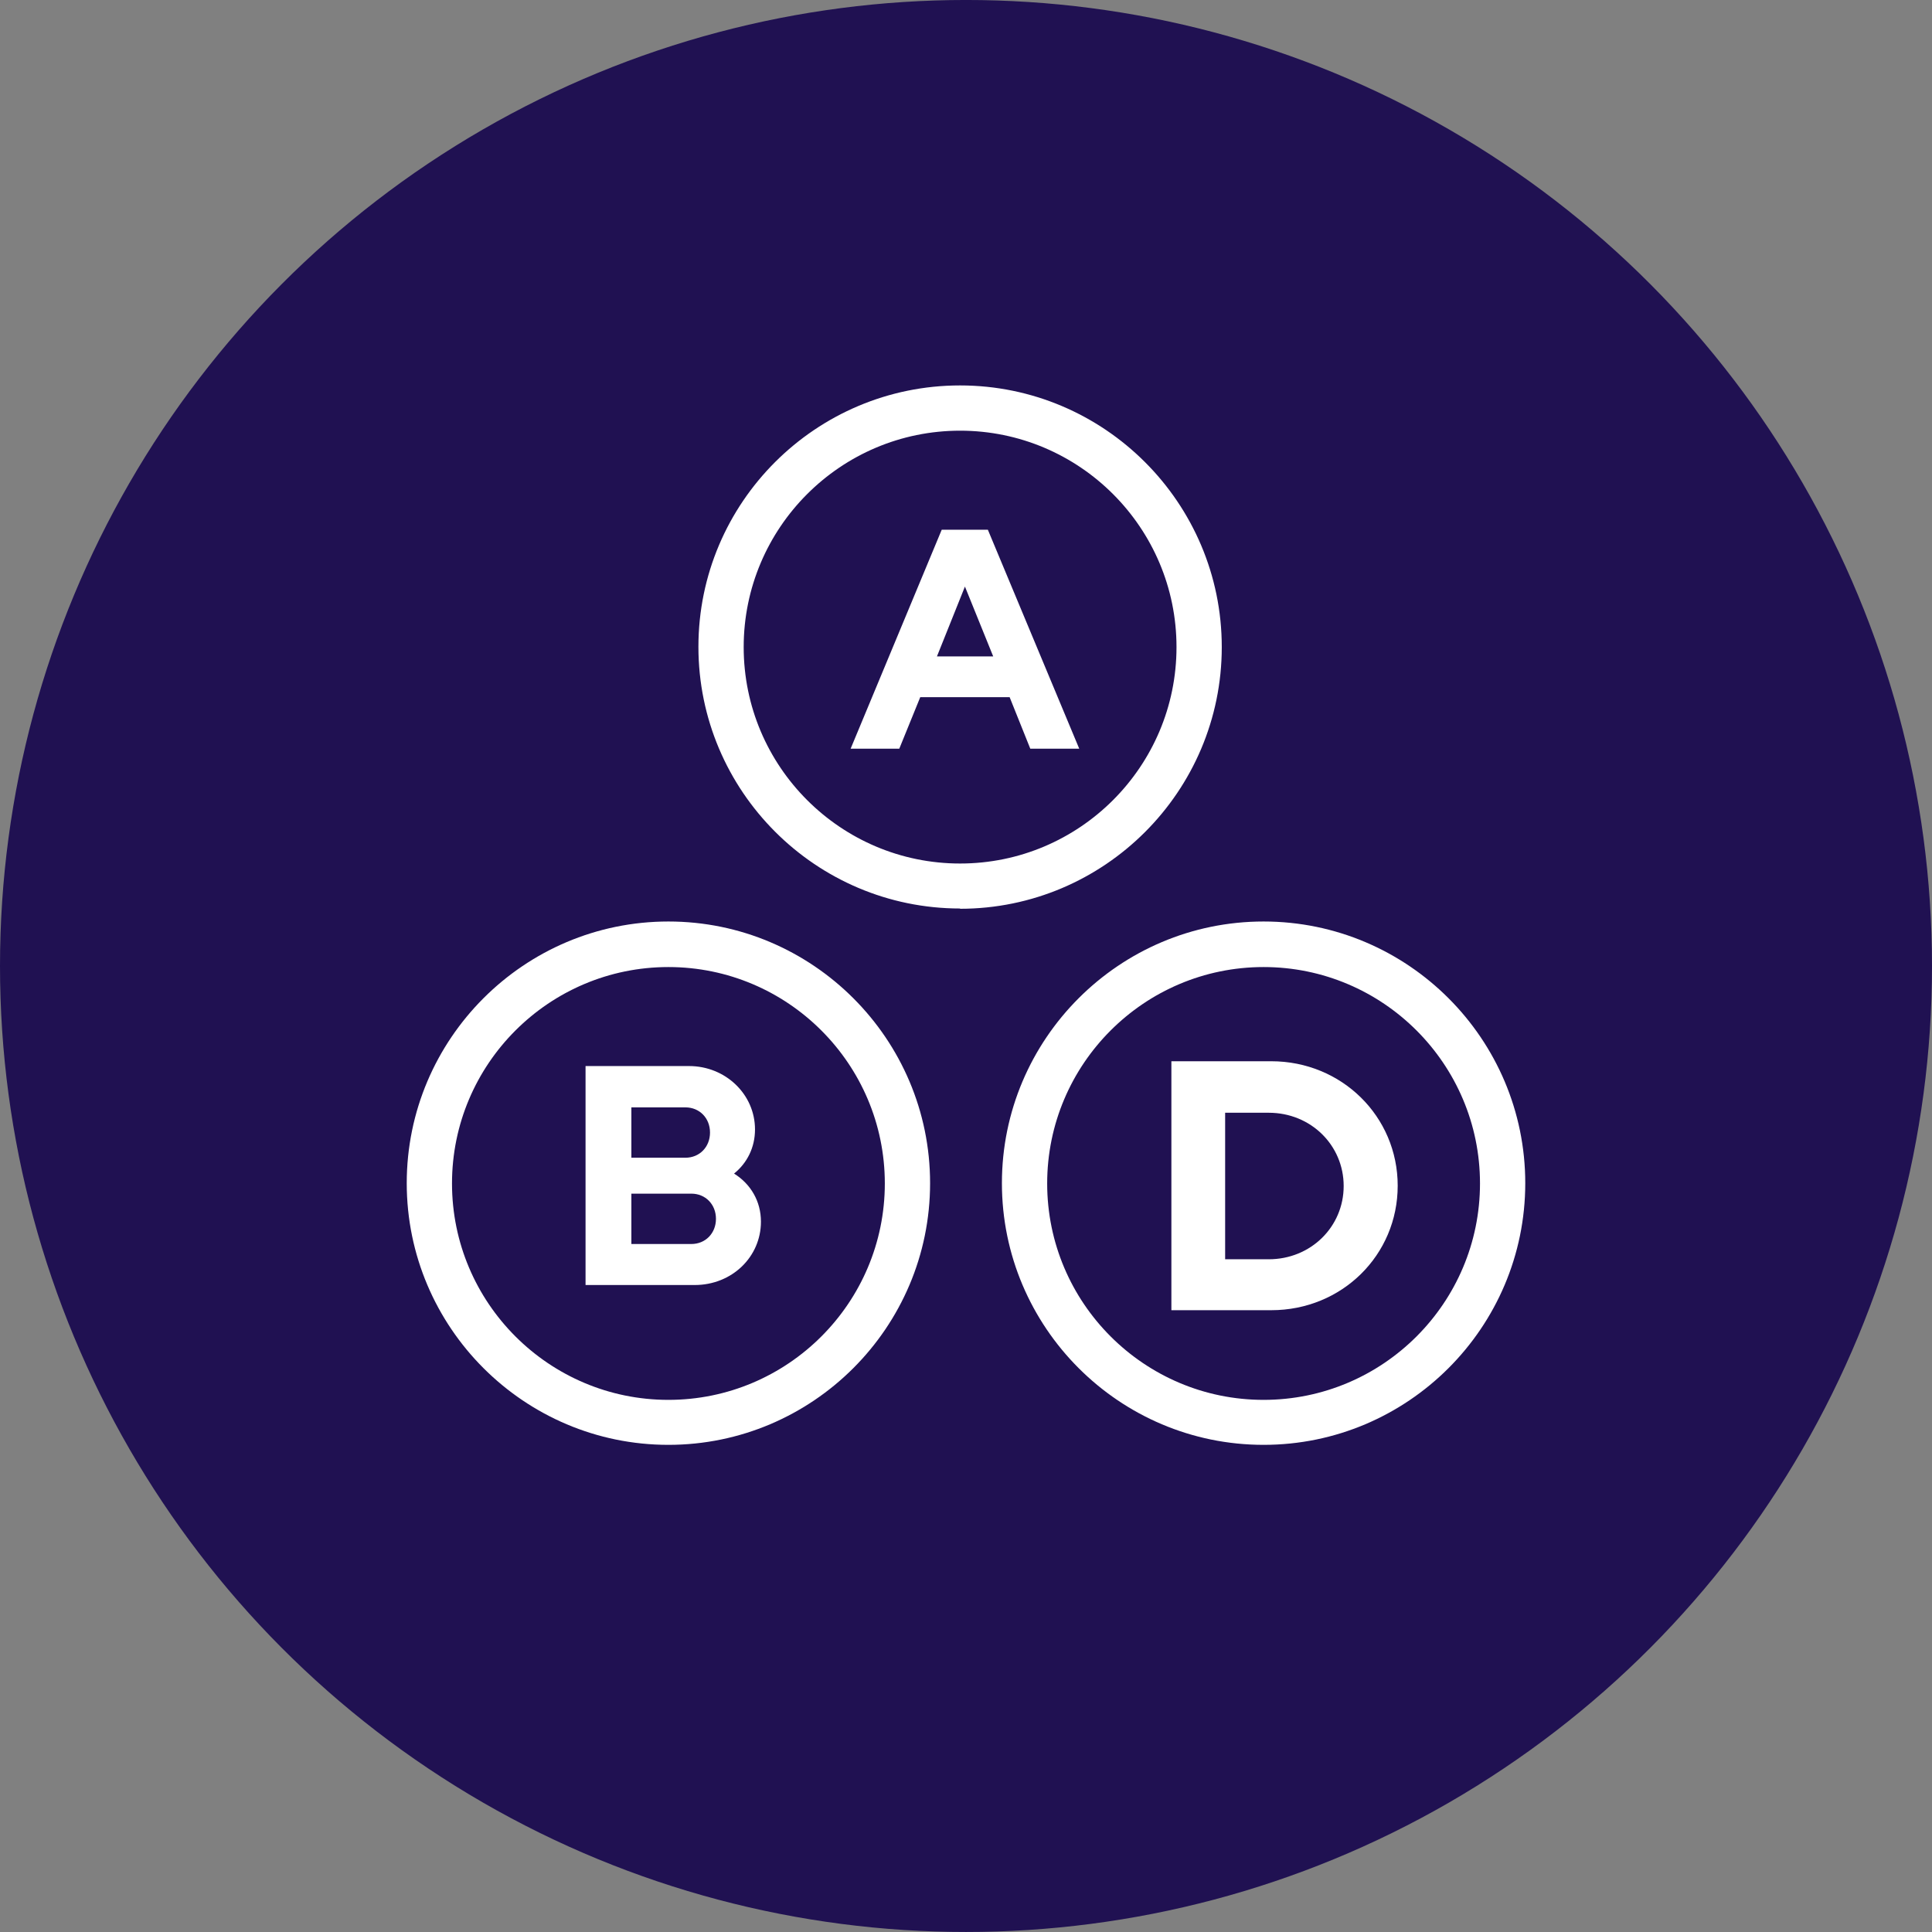
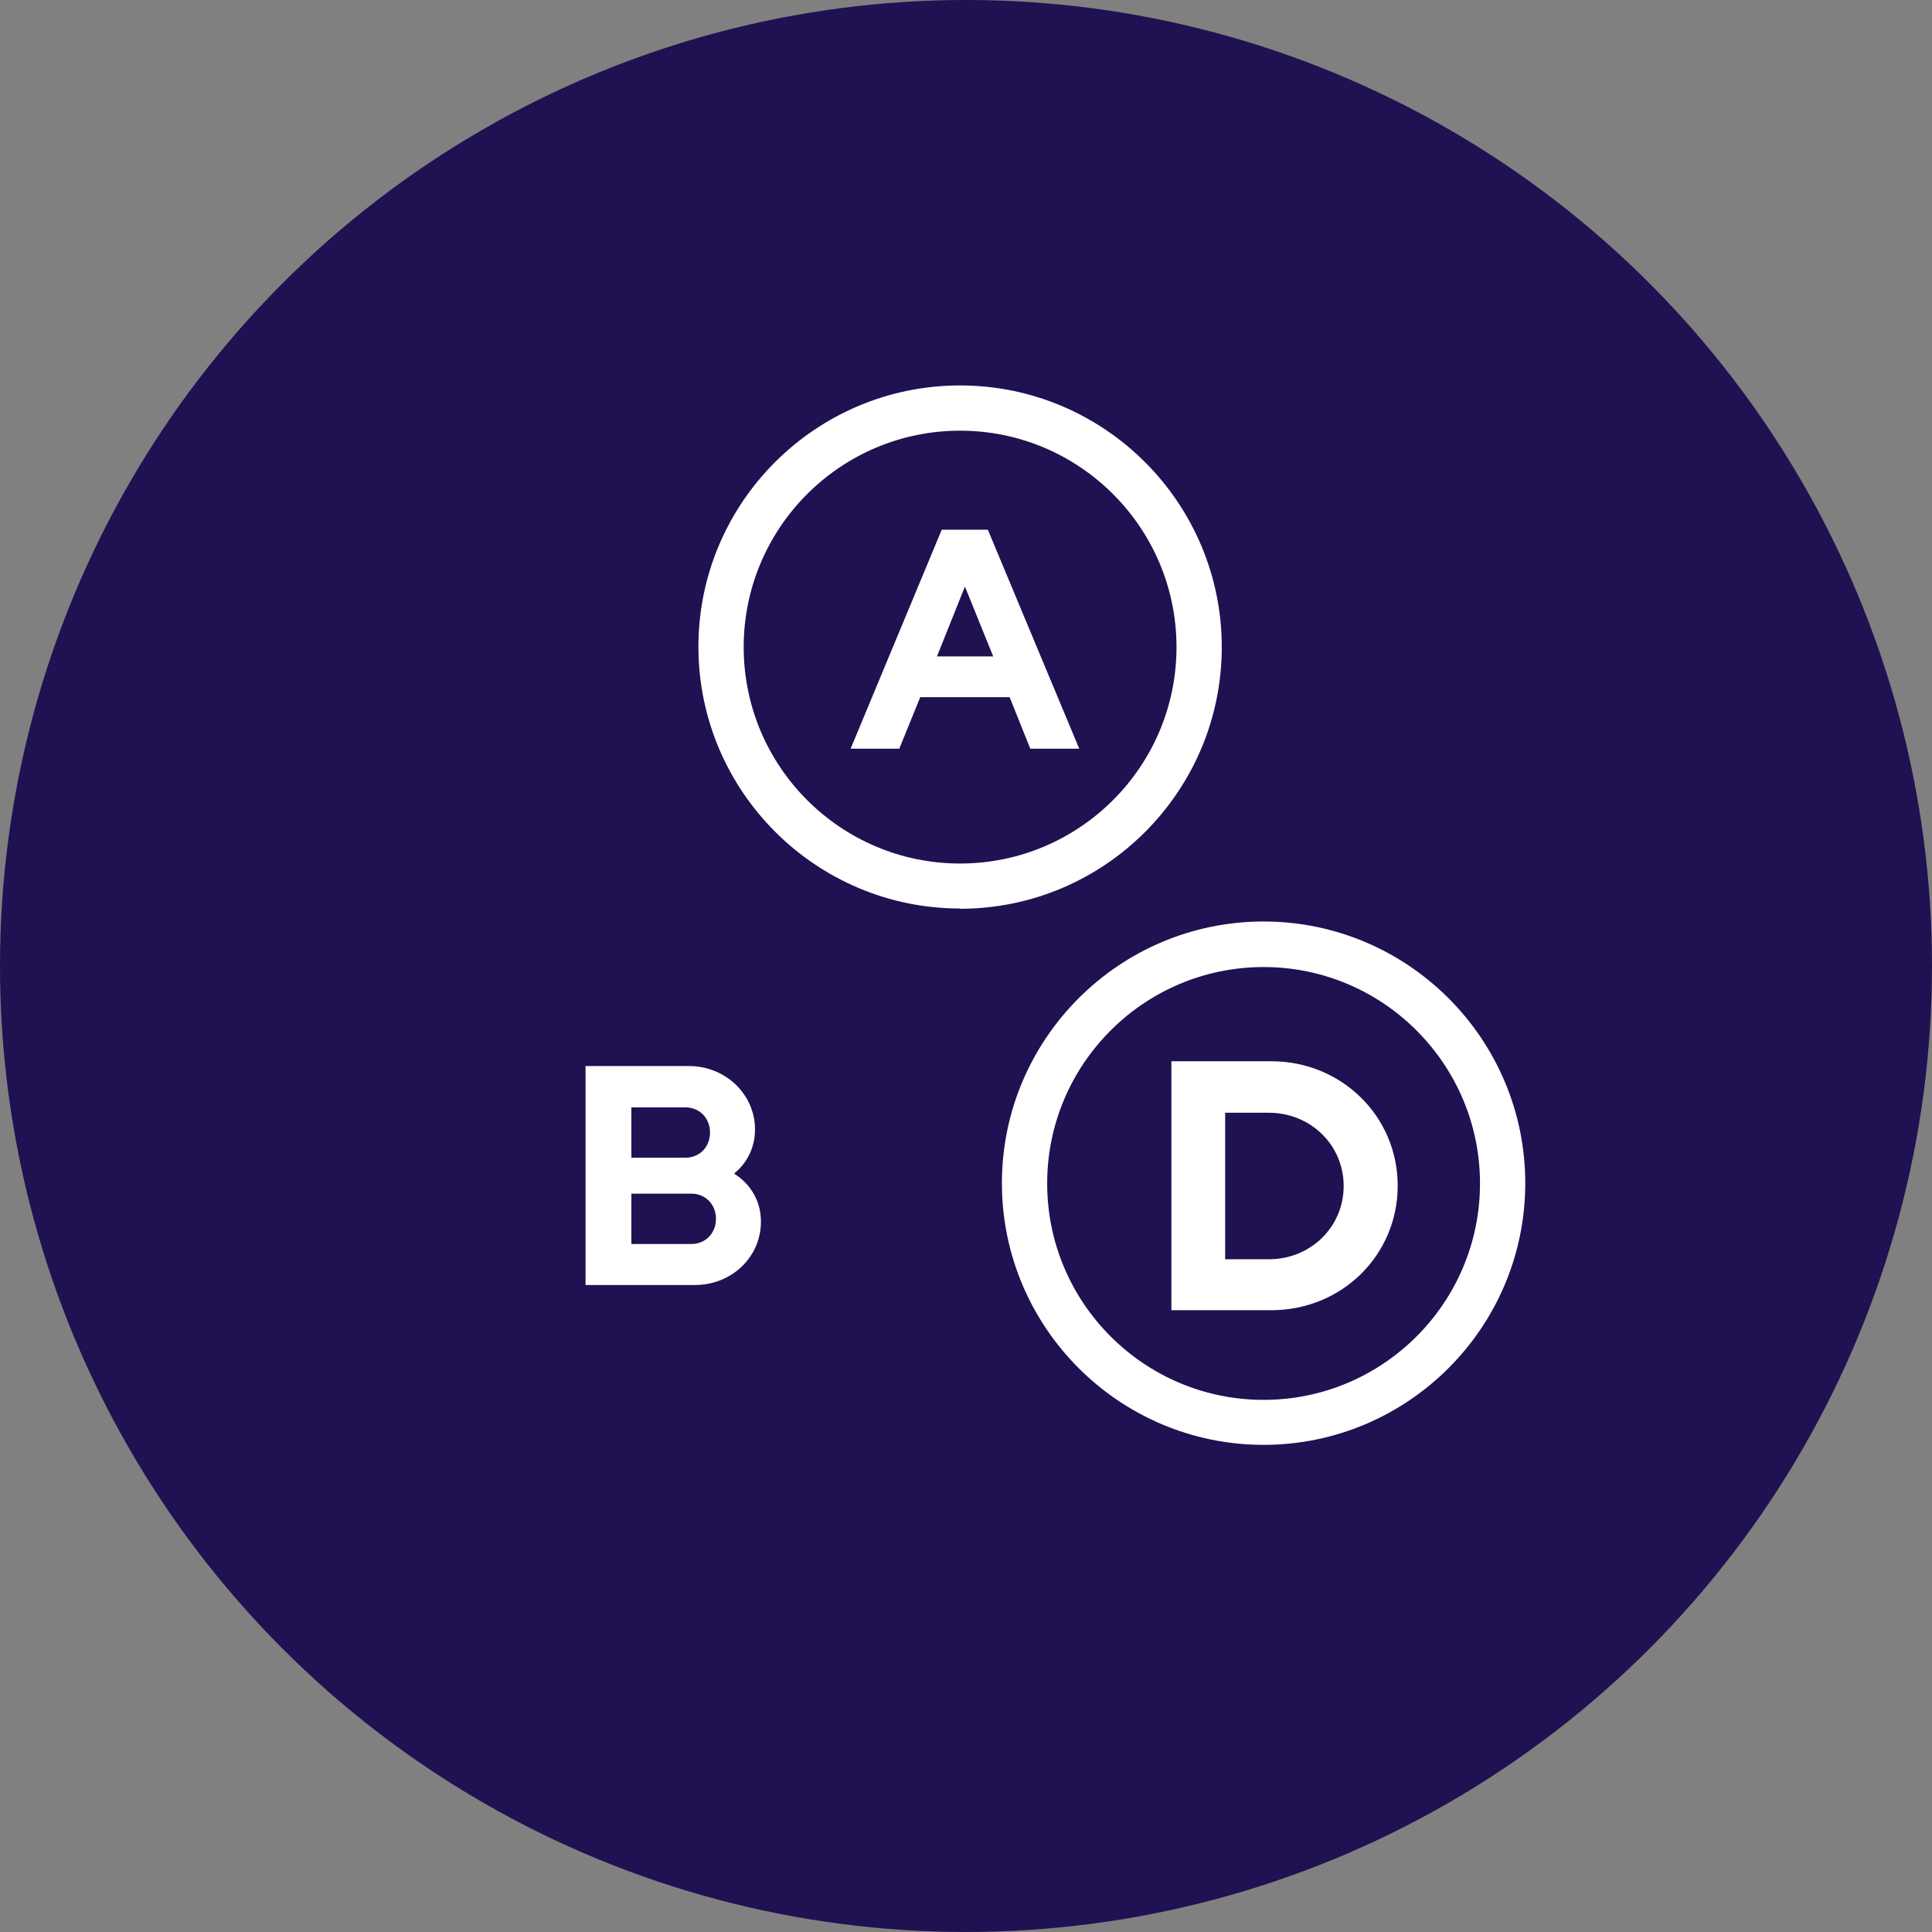
<svg xmlns="http://www.w3.org/2000/svg" width="114" height="114" viewBox="0 0 114 114" fill="none">
  <rect x="0" y="0" width="114" height="114" fill="#808080" stroke="none" />
  <circle cx="57" cy="56.999" r="57" fill="#201152" />
-   <path d="M39.44 85.255C30.927 85.255 24 78.328 24 69.815C24 61.302 30.927 54.374 39.44 54.374C47.953 54.374 54.881 61.302 54.881 69.815C54.881 78.328 47.953 85.255 39.44 85.255ZM39.44 57.062C32.396 57.062 26.671 62.788 26.671 69.832C26.671 76.876 32.396 82.601 39.44 82.601C46.485 82.601 52.21 76.876 52.21 69.832C52.21 62.788 46.485 57.062 39.44 57.062Z" fill="white" />
  <path d="M74.56 85.255C66.046 85.255 59.119 78.328 59.119 69.815C59.119 61.302 66.046 54.374 74.56 54.374C83.073 54.374 90 61.302 90 69.815C90 78.328 83.073 85.255 74.56 85.255ZM74.56 57.062C67.515 57.062 61.79 62.788 61.79 69.832C61.79 76.876 67.515 82.601 74.56 82.601C81.604 82.601 87.329 76.876 87.329 69.832C87.329 62.788 81.604 57.062 74.56 57.062Z" fill="white" />
  <path d="M56.651 53.607C48.138 53.607 41.211 46.679 41.211 38.166C41.211 29.653 48.138 22.743 56.651 22.743C65.165 22.743 72.092 29.67 72.092 38.183C72.092 46.696 65.165 53.623 56.651 53.623V53.607ZM56.651 25.413C49.607 25.413 43.882 31.139 43.882 38.183C43.882 45.227 49.607 50.953 56.651 50.953C63.696 50.953 69.421 45.227 69.421 38.183C69.421 31.139 63.696 25.413 56.651 25.413Z" fill="white" />
-   <path d="M55.552 31.256H58.289L63.681 44.176H60.793L59.575 41.138H54.3L53.064 44.176H50.193L55.568 31.256H55.552ZM58.606 38.734L56.937 34.611L55.285 38.734H58.606Z" fill="white" />
+   <path d="M55.552 31.256H58.289L63.681 44.176H60.793L59.575 41.138H54.3L53.064 44.176H50.193L55.568 31.256H55.552ZM58.606 38.734L56.937 34.611L55.285 38.734H58.606" fill="white" />
  <path d="M44.9 72.085C44.9 74.172 43.181 75.824 40.994 75.824H34.551V62.904H40.66C42.813 62.904 44.55 64.574 44.55 66.644C44.55 67.712 44.082 68.63 43.314 69.248C44.299 69.865 44.9 70.883 44.9 72.085ZM40.443 65.342H37.255V68.313H40.443C41.278 68.313 41.895 67.679 41.895 66.827C41.895 65.976 41.278 65.342 40.443 65.342ZM40.794 73.404C41.628 73.404 42.246 72.77 42.246 71.918C42.246 71.067 41.628 70.433 40.794 70.433H37.255V73.404H40.794Z" fill="white" />
  <path d="M69.119 62.62H75.011C79.168 62.62 82.473 65.876 82.473 69.965C82.473 74.055 79.185 77.31 75.011 77.31H69.119V62.604V62.62ZM72.291 74.305H74.861C77.349 74.305 79.285 72.385 79.285 69.982C79.285 67.578 77.349 65.659 74.861 65.659H72.291V74.322V74.305Z" fill="white" />
</svg>